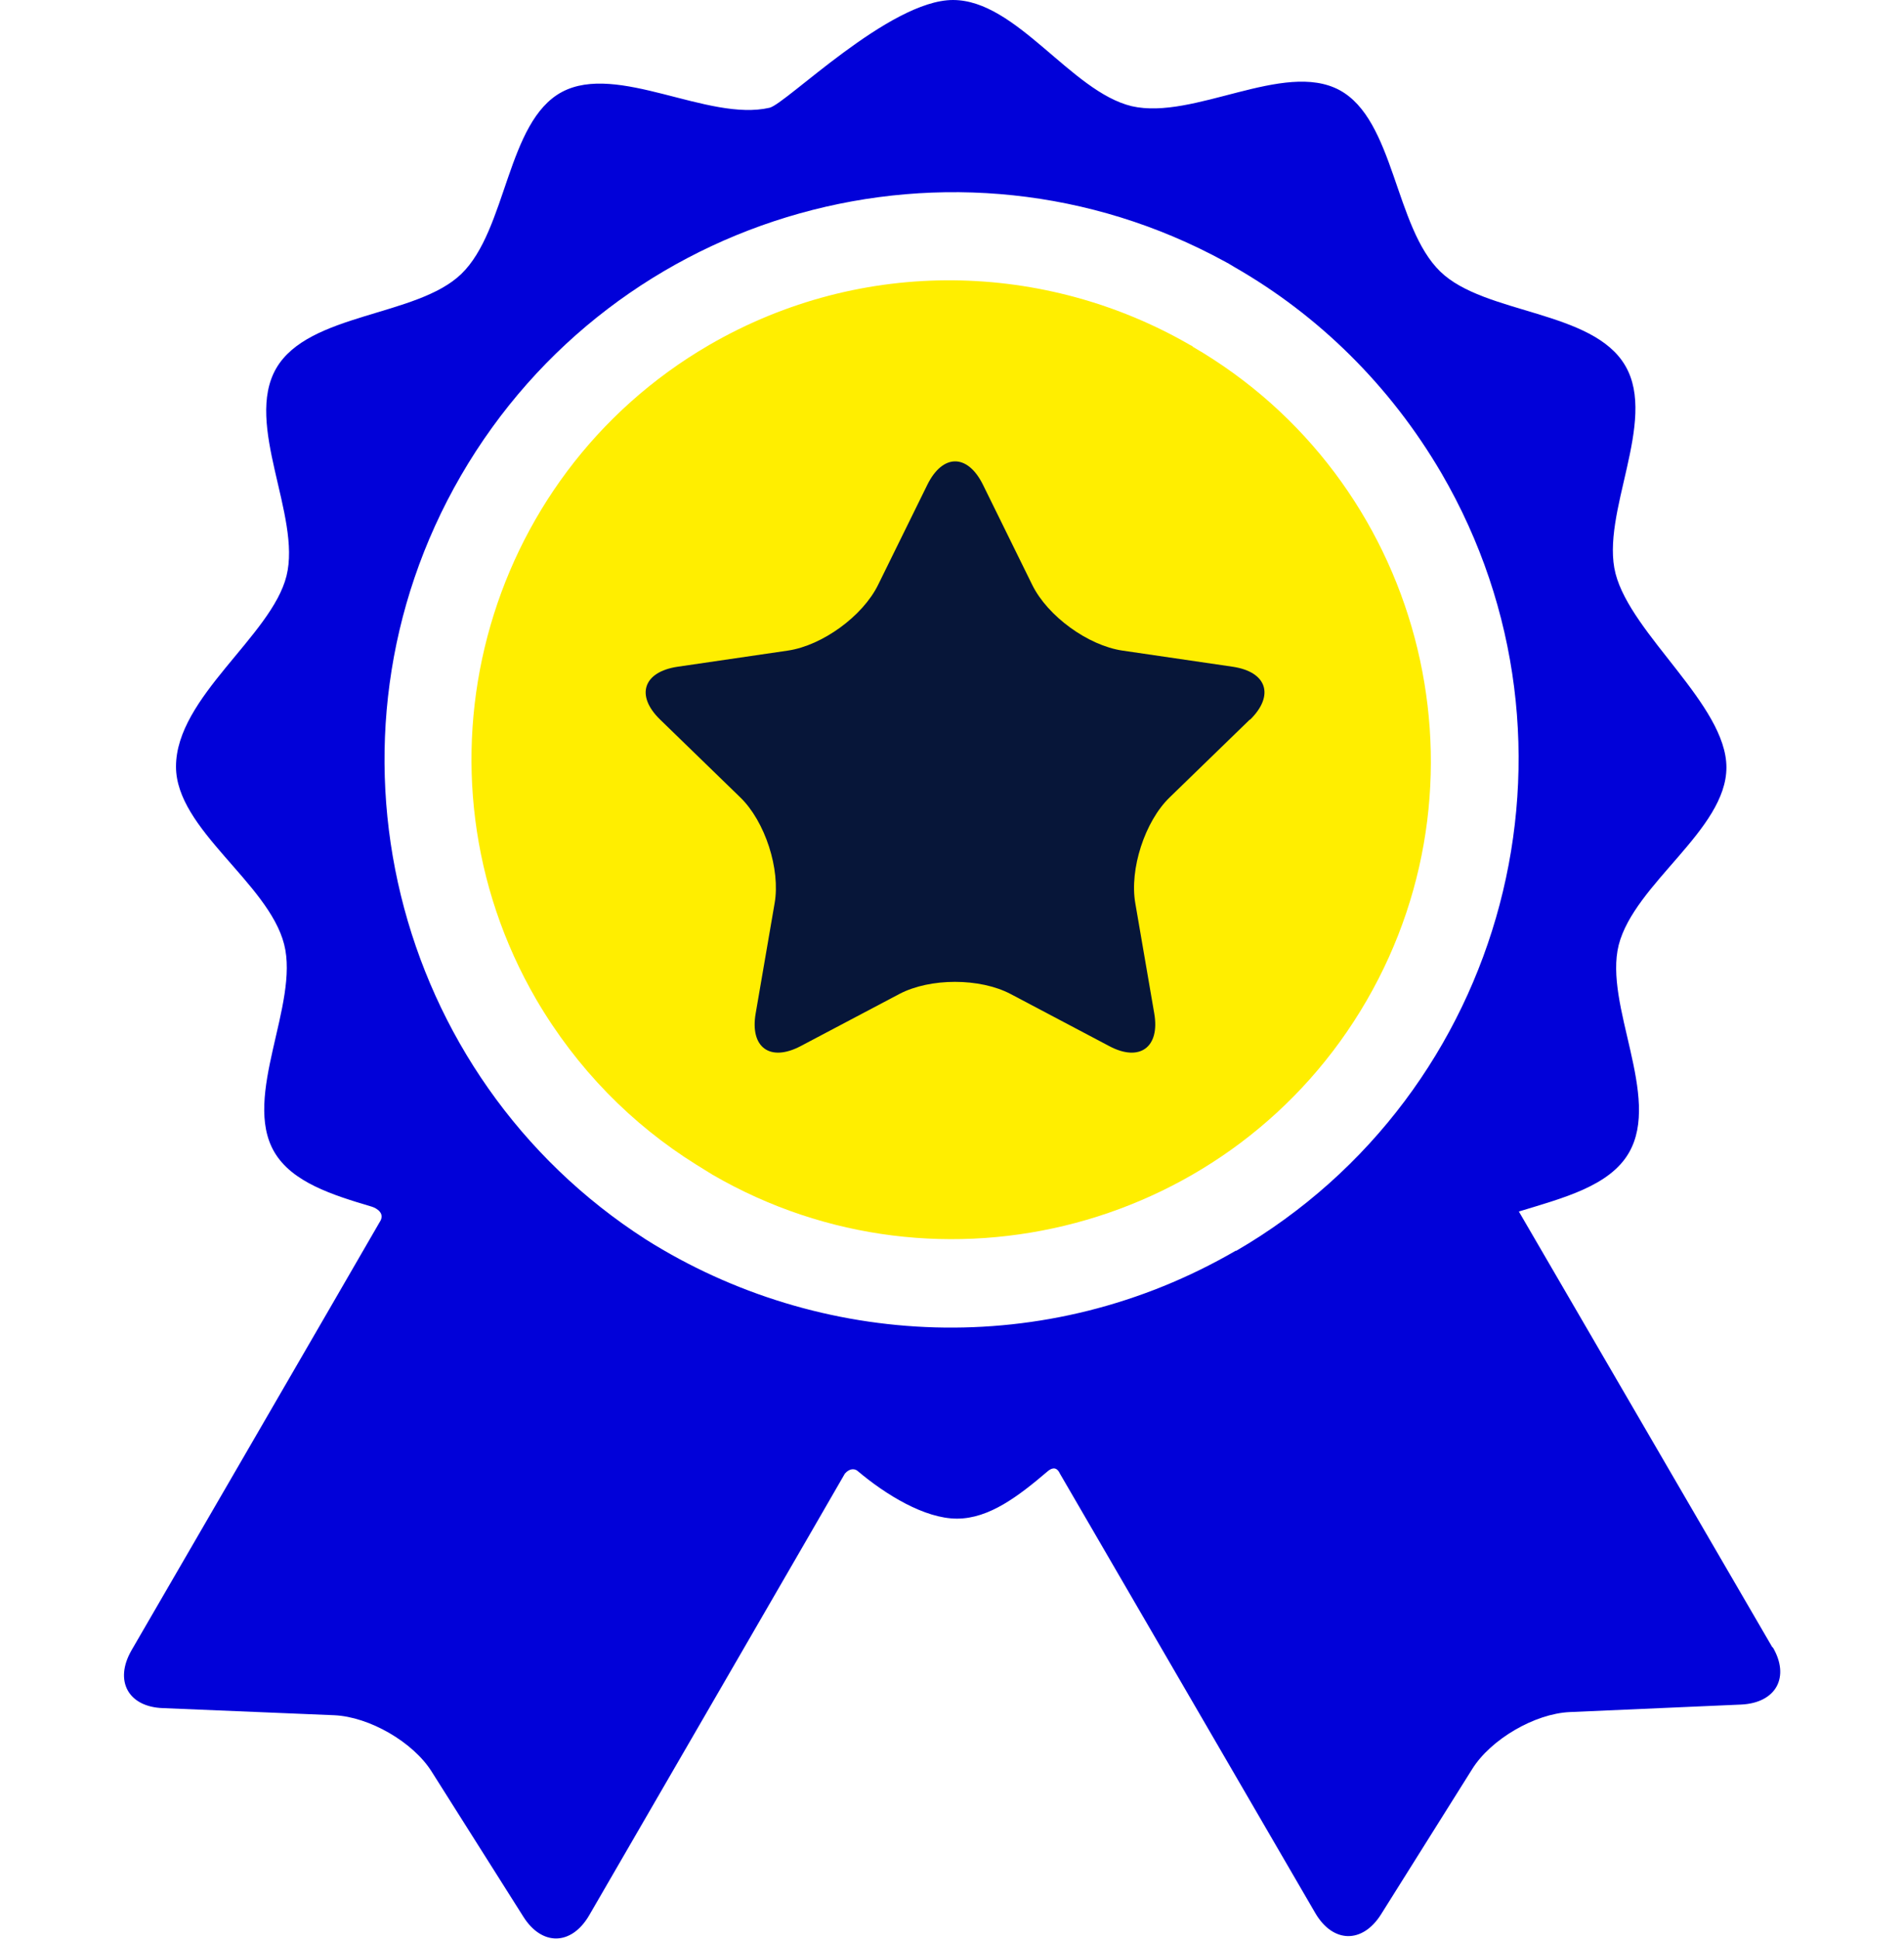
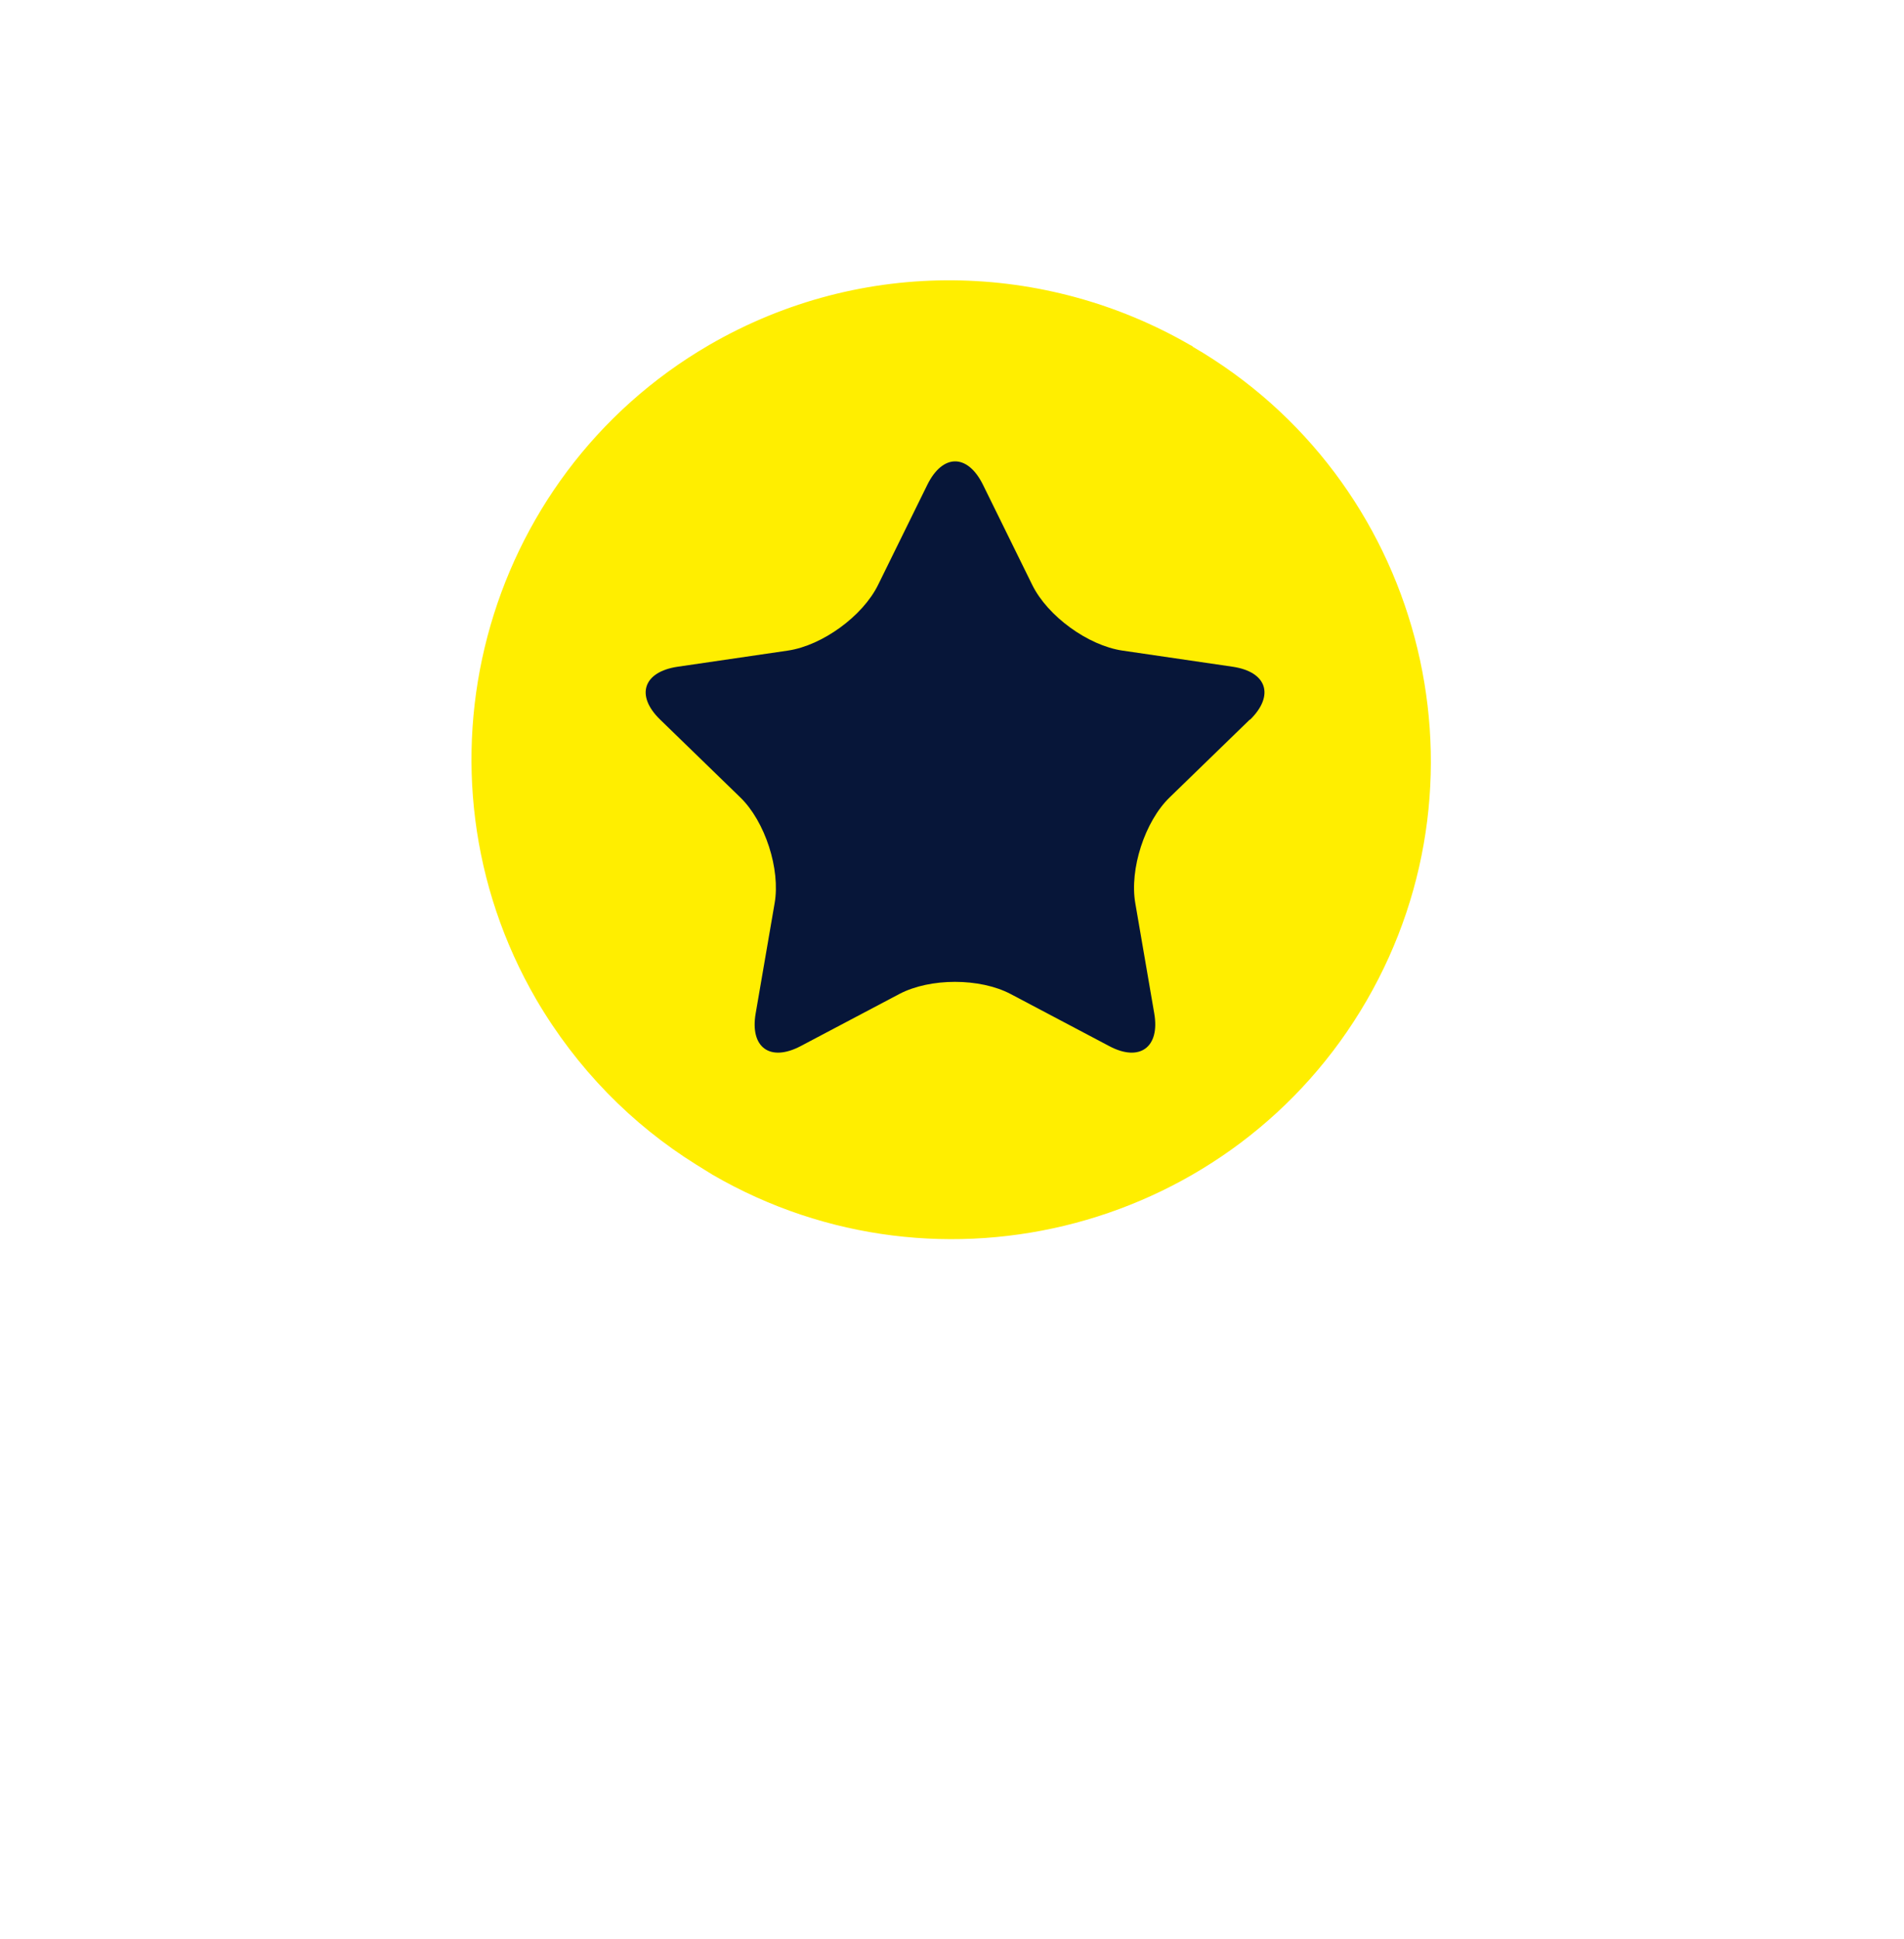
<svg xmlns="http://www.w3.org/2000/svg" id="Layer_2" width="48.25" height="49.12" viewBox="0 0 48.25 49.12">
  <g id="Layer_2-2">
    <g id="assistant">
      <rect y="0" width="48.25" height="49.12" fill="none" />
    </g>
    <g id="Layer_5">
-       <path d="M44.92,41.74s-5.45-9.37-6.43-11.05c1.11-.34,2.3-.64,2.79-1.49.82-1.42-.64-3.74-.26-5.26.4-1.56,2.73-2.92,2.73-4.5s-2.41-3.36-2.81-4.91c-.39-1.52,1.07-3.85.25-5.26-.82-1.42-3.57-1.3-4.69-2.39-1.16-1.12-1.16-3.85-2.56-4.6-1.41-.75-3.69.77-5.26.41C27.14,2.32,25.76,0,24.15,0s-4.24,2.64-4.65,2.73c-1.56.36-3.85-1.15-5.26-.4-1.4.75-1.39,3.49-2.55,4.61-1.13,1.09-3.87.98-4.69,2.39-.82,1.42.64,3.74.26,5.26-.38,1.52-2.8,3.07-2.8,4.83,0,1.59,2.34,2.94,2.74,4.5.39,1.52-1.07,3.85-.25,5.26.45.77,1.47,1.09,2.48,1.39.12.04.34.17.19.39-.69,1.2-6.29,10.85-6.29,10.85-.44.77-.08,1.43.8,1.46l4.34.18c.89.04,2,.68,2.47,1.43l2.32,3.67c.47.75,1.22.74,1.67-.03,0,0,6.48-11.18,6.48-11.19.13-.15.26-.12.32-.07.71.6,1.7,1.21,2.52,1.21s1.56-.57,2.3-1.2c.06-.05.21-.16.31.06,0,0,6.47,11.13,6.47,11.13.45.77,1.2.78,1.67.03l2.31-3.68c.47-.75,1.58-1.4,2.47-1.44l4.34-.19c.89-.04,1.25-.7.8-1.46ZM31.32,31.68c-4.8,2.79-10.55,2.49-14.95-.28-6.44-4.13-8.56-12.67-4.69-19.35,3.92-6.76,12.53-9.15,19.35-5.43.04.02.07.04.11.06.05.03.1.06.15.09,2.11,1.21,3.93,2.98,5.24,5.22,4,6.87,1.66,15.71-5.21,19.7Z" fill="#0101d9" />
      <path d="M30.22,8.77s-.04-.02-.06-.03c-3.65-2.11-8.29-2.26-12.19,0-5.78,3.36-7.74,10.8-4.38,16.58,1.03,1.76,2.43,3.17,4.05,4.18.14.09.28.17.42.26,5.78,3.35,13.22,1.37,16.57-4.41,3.35-5.78,1.37-13.22-4.41-16.57Z" fill="#fe0" />
    </g>
    <path d="M31.67,18.23l-2.03,1.97c-.63.61-1.02,1.82-.87,2.68l.48,2.79c.15.86-.37,1.24-1.14.83l-2.5-1.32c-.78-.41-2.04-.41-2.82,0l-2.5,1.32c-.78.41-1.29.03-1.14-.83l.48-2.79c.15-.86-.24-2.07-.87-2.68l-2.03-1.97c-.63-.61-.43-1.21.44-1.34l2.8-.41c.87-.13,1.89-.87,2.28-1.66l1.25-2.54c.39-.79,1.02-.79,1.41,0l1.25,2.54c.39.79,1.41,1.53,2.28,1.66l2.8.41c.87.13,1.06.73.44,1.34Z" fill="#071639" />
  </g>
</svg>